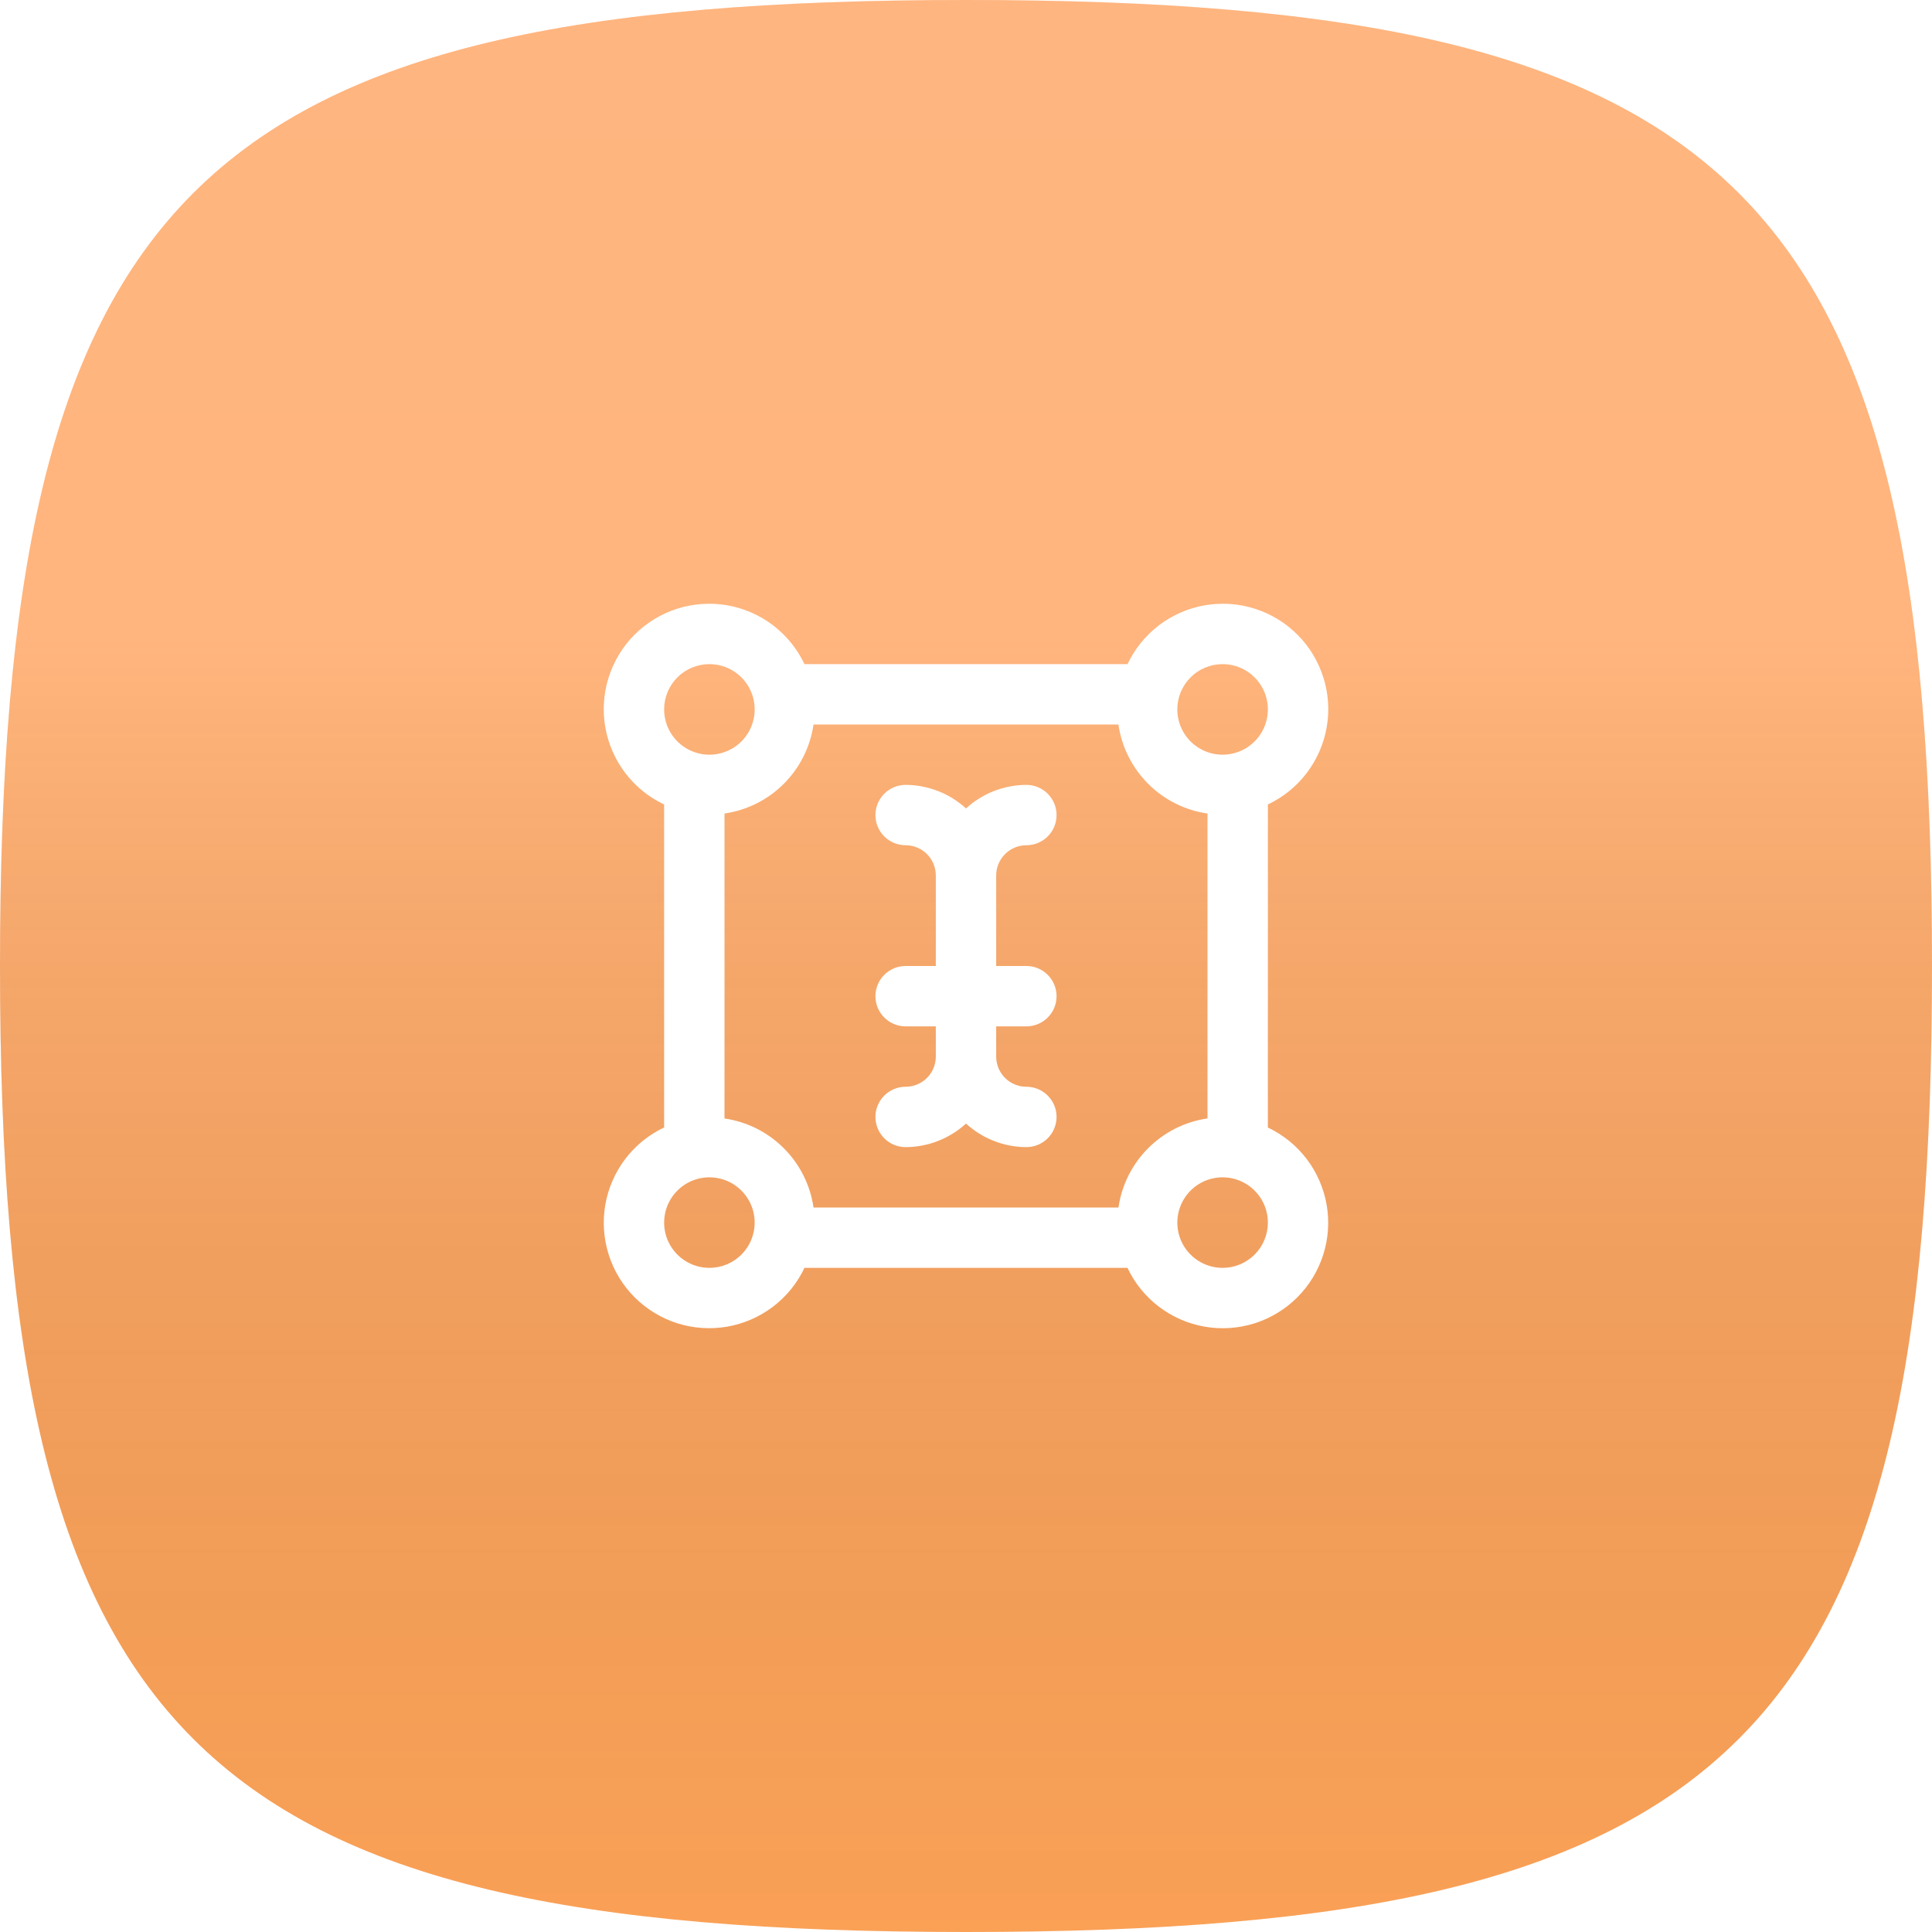
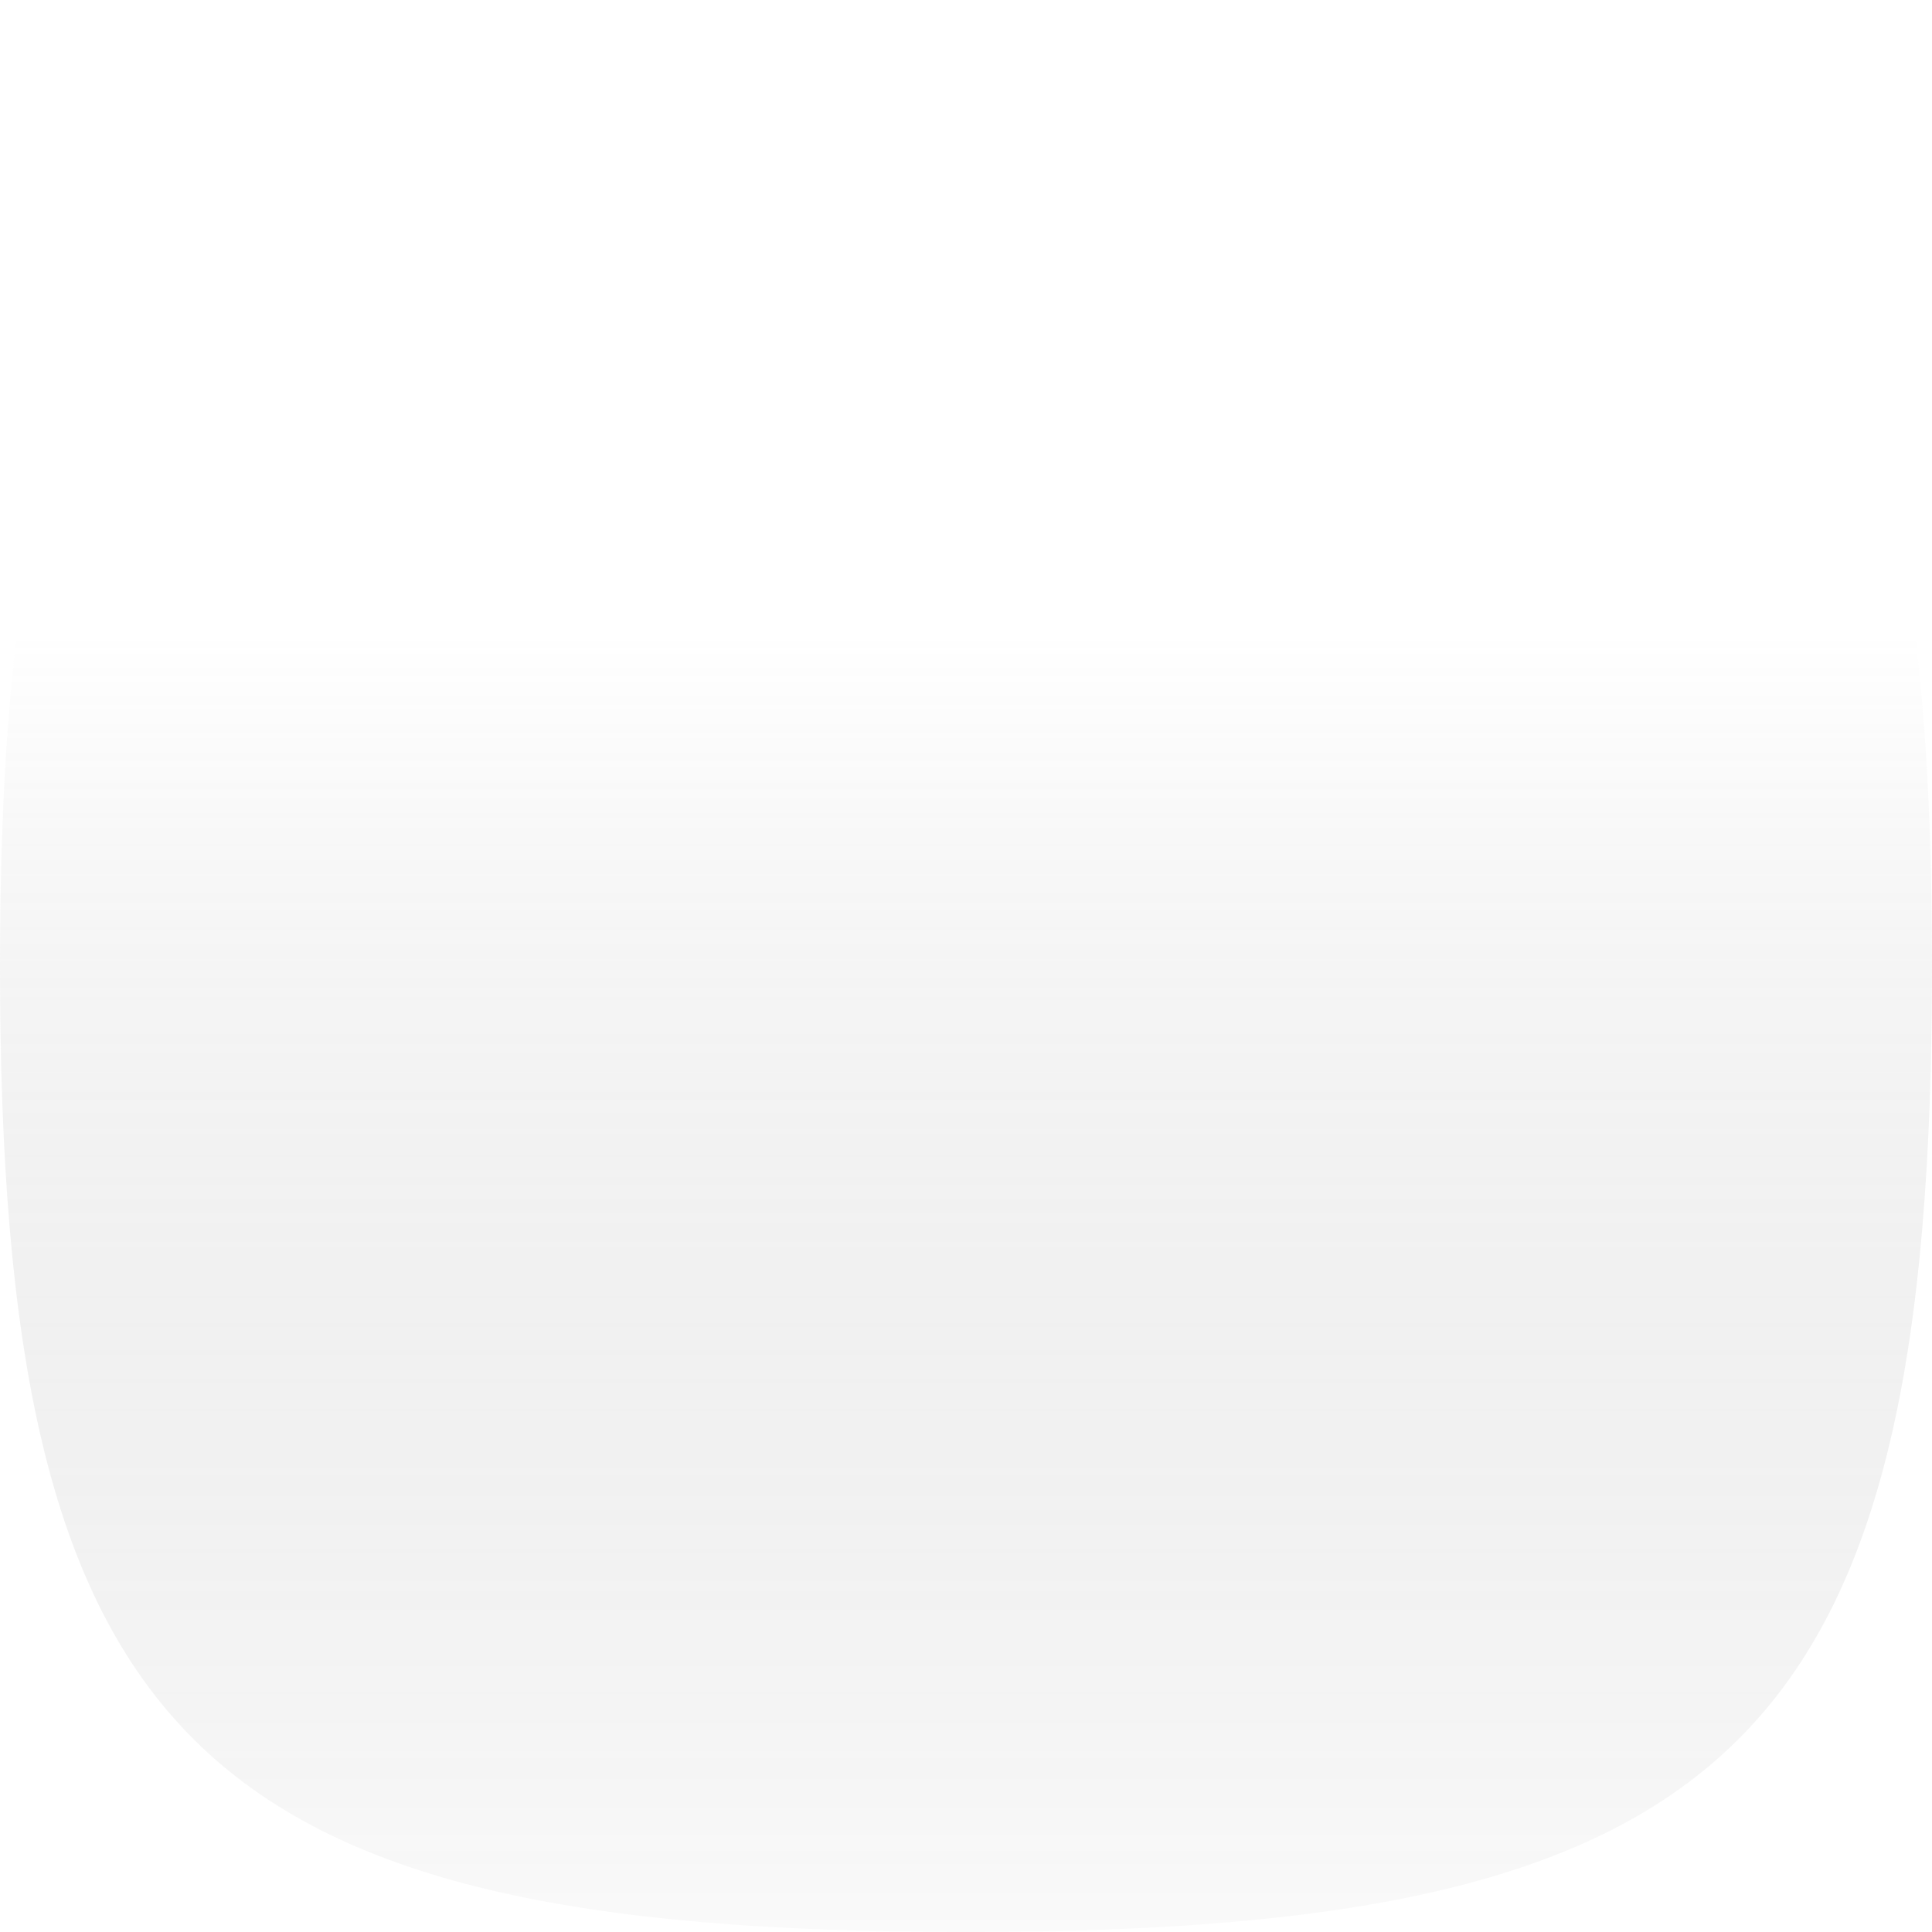
<svg xmlns="http://www.w3.org/2000/svg" width="64" height="64" viewBox="0 0 64 64" fill="none">
  <g filter="url(#filter0_ii)">
-     <path fill-rule="evenodd" clip-rule="evenodd" d="M32 0C6.4 0 0 6.4 0 32C0 57.6 6.4 64 32 64C57.6 64 64 57.6 64 32C64 6.4 57.6 0 32 0Z" fill="url(#paint0_linear)" />
    <path fill-rule="evenodd" clip-rule="evenodd" d="M32 0C6.4 0 0 6.4 0 32C0 57.6 6.4 64 32 64C57.6 64 64 57.6 64 32C64 6.4 57.6 0 32 0Z" fill="url(#paint1_linear)" fill-opacity="0.2" style="mix-blend-mode:soft-light" />
  </g>
  <g clip-path="url(#clip0)">
-     <path d="M42 37.351V26.649C42.506 26.41 42.948 26.053 43.287 25.607C43.626 25.162 43.853 24.641 43.949 24.09C44.045 23.538 44.007 22.971 43.837 22.438C43.668 21.904 43.373 21.418 42.978 21.023C42.582 20.627 42.096 20.332 41.563 20.163C41.029 19.994 40.462 19.956 39.911 20.051C39.359 20.147 38.839 20.374 38.393 20.713C37.947 21.053 37.59 21.494 37.351 22H26.649C26.41 21.494 26.052 21.053 25.607 20.713C25.162 20.374 24.641 20.147 24.089 20.051C23.538 19.956 22.971 19.994 22.437 20.163C21.904 20.332 21.418 20.627 21.022 21.023C20.627 21.418 20.332 21.904 20.163 22.438C19.994 22.971 19.955 23.538 20.051 24.09C20.147 24.641 20.374 25.162 20.713 25.607C21.052 26.053 21.494 26.41 22 26.649V37.349C21.494 37.588 21.053 37.946 20.714 38.391C20.375 38.837 20.148 39.357 20.052 39.908C19.956 40.46 19.995 41.026 20.164 41.56C20.333 42.094 20.627 42.579 21.023 42.975C21.419 43.37 21.904 43.666 22.437 43.835C22.971 44.004 23.537 44.042 24.089 43.947C24.64 43.851 25.161 43.624 25.606 43.286C26.052 42.947 26.41 42.506 26.649 42H37.349C37.588 42.506 37.946 42.947 38.391 43.286C38.837 43.625 39.357 43.852 39.908 43.948C40.46 44.044 41.026 44.005 41.56 43.837C42.093 43.667 42.579 43.373 42.974 42.977C43.37 42.581 43.665 42.096 43.834 41.563C44.004 41.029 44.042 40.463 43.947 39.911C43.851 39.36 43.624 38.839 43.286 38.394C42.947 37.948 42.506 37.591 42 37.351ZM37.051 40H26.949C26.841 39.256 26.496 38.567 25.964 38.036C25.433 37.504 24.744 37.159 24 37.051V26.949C24.744 26.841 25.433 26.496 25.964 25.965C26.496 25.433 26.841 24.744 26.949 24H37.049C37.157 24.744 37.503 25.433 38.035 25.965C38.566 26.497 39.256 26.842 40 26.949V37.049C39.256 37.157 38.567 37.503 38.035 38.035C37.504 38.566 37.158 39.256 37.051 40ZM40.5 22C40.797 22 41.087 22.088 41.333 22.253C41.58 22.418 41.772 22.652 41.886 22.926C41.999 23.2 42.029 23.502 41.971 23.793C41.913 24.084 41.77 24.351 41.561 24.561C41.351 24.771 41.084 24.913 40.793 24.971C40.502 25.029 40.2 25 39.926 24.886C39.652 24.772 39.418 24.58 39.253 24.334C39.088 24.087 39 23.797 39 23.5C39 23.102 39.158 22.721 39.439 22.439C39.721 22.158 40.102 22 40.5 22ZM23.5 22C23.797 22 24.087 22.088 24.333 22.253C24.58 22.418 24.772 22.652 24.886 22.926C24.999 23.2 25.029 23.502 24.971 23.793C24.913 24.084 24.77 24.351 24.561 24.561C24.351 24.771 24.084 24.913 23.793 24.971C23.502 25.029 23.2 25 22.926 24.886C22.652 24.772 22.418 24.58 22.253 24.334C22.088 24.087 22 23.797 22 23.5C22 23.102 22.158 22.721 22.439 22.439C22.721 22.158 23.102 22 23.5 22ZM23.5 42C23.203 42 22.913 41.912 22.667 41.747C22.42 41.583 22.228 41.348 22.114 41.074C22.001 40.8 21.971 40.498 22.029 40.208C22.087 39.917 22.23 39.649 22.439 39.44C22.649 39.23 22.916 39.087 23.207 39.029C23.498 38.971 23.8 39.001 24.074 39.114C24.348 39.228 24.582 39.42 24.747 39.667C24.912 39.913 25 40.203 25 40.5C25 40.898 24.842 41.279 24.561 41.561C24.279 41.842 23.898 42 23.5 42ZM40.5 42C40.203 42 39.913 41.912 39.667 41.747C39.42 41.583 39.228 41.348 39.114 41.074C39.001 40.8 38.971 40.498 39.029 40.208C39.087 39.917 39.23 39.649 39.439 39.44C39.649 39.23 39.916 39.087 40.207 39.029C40.498 38.971 40.8 39.001 41.074 39.114C41.348 39.228 41.582 39.42 41.747 39.667C41.912 39.913 42 40.203 42 40.5C42 40.898 41.842 41.279 41.561 41.561C41.279 41.842 40.898 42 40.5 42ZM33 29V32H34C34.265 32 34.52 32.105 34.707 32.293C34.895 32.481 35 32.735 35 33C35 33.265 34.895 33.52 34.707 33.707C34.52 33.895 34.265 34 34 34H33V35C33 35.265 33.105 35.52 33.293 35.707C33.48 35.895 33.735 36 34 36C34.265 36 34.52 36.105 34.707 36.293C34.895 36.481 35 36.735 35 37C35 37.265 34.895 37.52 34.707 37.707C34.52 37.895 34.265 38 34 38C33.26 37.998 32.547 37.719 32 37.22C31.453 37.719 30.74 37.998 30 38C29.735 38 29.48 37.895 29.293 37.707C29.105 37.52 29 37.265 29 37C29 36.735 29.105 36.481 29.293 36.293C29.48 36.105 29.735 36 30 36C30.265 36 30.52 35.895 30.707 35.707C30.895 35.52 31 35.265 31 35V34H30C29.735 34 29.48 33.895 29.293 33.707C29.105 33.52 29 33.265 29 33C29 32.735 29.105 32.481 29.293 32.293C29.48 32.105 29.735 32 30 32H31V29C31 28.735 30.895 28.481 30.707 28.293C30.52 28.105 30.265 28 30 28C29.735 28 29.48 27.895 29.293 27.707C29.105 27.52 29 27.265 29 27C29 26.735 29.105 26.481 29.293 26.293C29.48 26.105 29.735 26 30 26C30.74 26.003 31.453 26.281 32 26.78C32.547 26.281 33.26 26.003 34 26C34.265 26 34.52 26.105 34.707 26.293C34.895 26.481 35 26.735 35 27C35 27.265 34.895 27.52 34.707 27.707C34.52 27.895 34.265 28 34 28C33.735 28 33.48 28.105 33.293 28.293C33.105 28.481 33 28.735 33 29Z" fill="white" />
-   </g>
+     </g>
  <defs>
    <filter id="filter0_ii" x="-2.035" y="-2.035" width="68.07" height="68.07" filterUnits="userSpaceOnUse" color-interpolation-filters="sRGB">
      <feFlood flood-opacity="0" result="BackgroundImageFix" />
      <feBlend mode="normal" in="SourceGraphic" in2="BackgroundImageFix" result="shape" />
      <feColorMatrix in="SourceAlpha" type="matrix" values="0 0 0 0 0 0 0 0 0 0 0 0 0 0 0 0 0 0 127 0" result="hardAlpha" />
      <feOffset dx="2.035" dy="2.035" />
      <feGaussianBlur stdDeviation="1.017" />
      <feComposite in2="hardAlpha" operator="arithmetic" k2="-1" k3="1" />
      <feColorMatrix type="matrix" values="0 0 0 0 1 0 0 0 0 1 0 0 0 0 1 0 0 0 0.2 0" />
      <feBlend mode="normal" in2="shape" result="effect1_innerShadow" />
      <feColorMatrix in="SourceAlpha" type="matrix" values="0 0 0 0 0 0 0 0 0 0 0 0 0 0 0 0 0 0 127 0" result="hardAlpha" />
      <feOffset dx="-2.035" dy="-2.035" />
      <feGaussianBlur stdDeviation="1.017" />
      <feComposite in2="hardAlpha" operator="arithmetic" k2="-1" k3="1" />
      <feColorMatrix type="matrix" values="0 0 0 0 0 0 0 0 0 0 0 0 0 0 0 0 0 0 0.05 0" />
      <feBlend mode="normal" in2="effect1_innerShadow" result="effect2_innerShadow" />
    </filter>
    <linearGradient id="paint0_linear" x1="32" y1="0" x2="32" y2="64" gradientUnits="userSpaceOnUse">
      <stop stop-color="#FFA25F" />
      <stop offset="1" stop-color="#FFA458" />
    </linearGradient>
    <linearGradient id="paint1_linear" x1="32" y1="0" x2="32" y2="64" gradientUnits="userSpaceOnUse">
      <stop offset="0.328" stop-color="white" />
      <stop offset="1" stop-opacity="0.1" />
    </linearGradient>
    <clipPath id="clip0">
      <rect width="24" height="24" fill="white" transform="translate(20 20)" />
    </clipPath>
  </defs>
</svg>